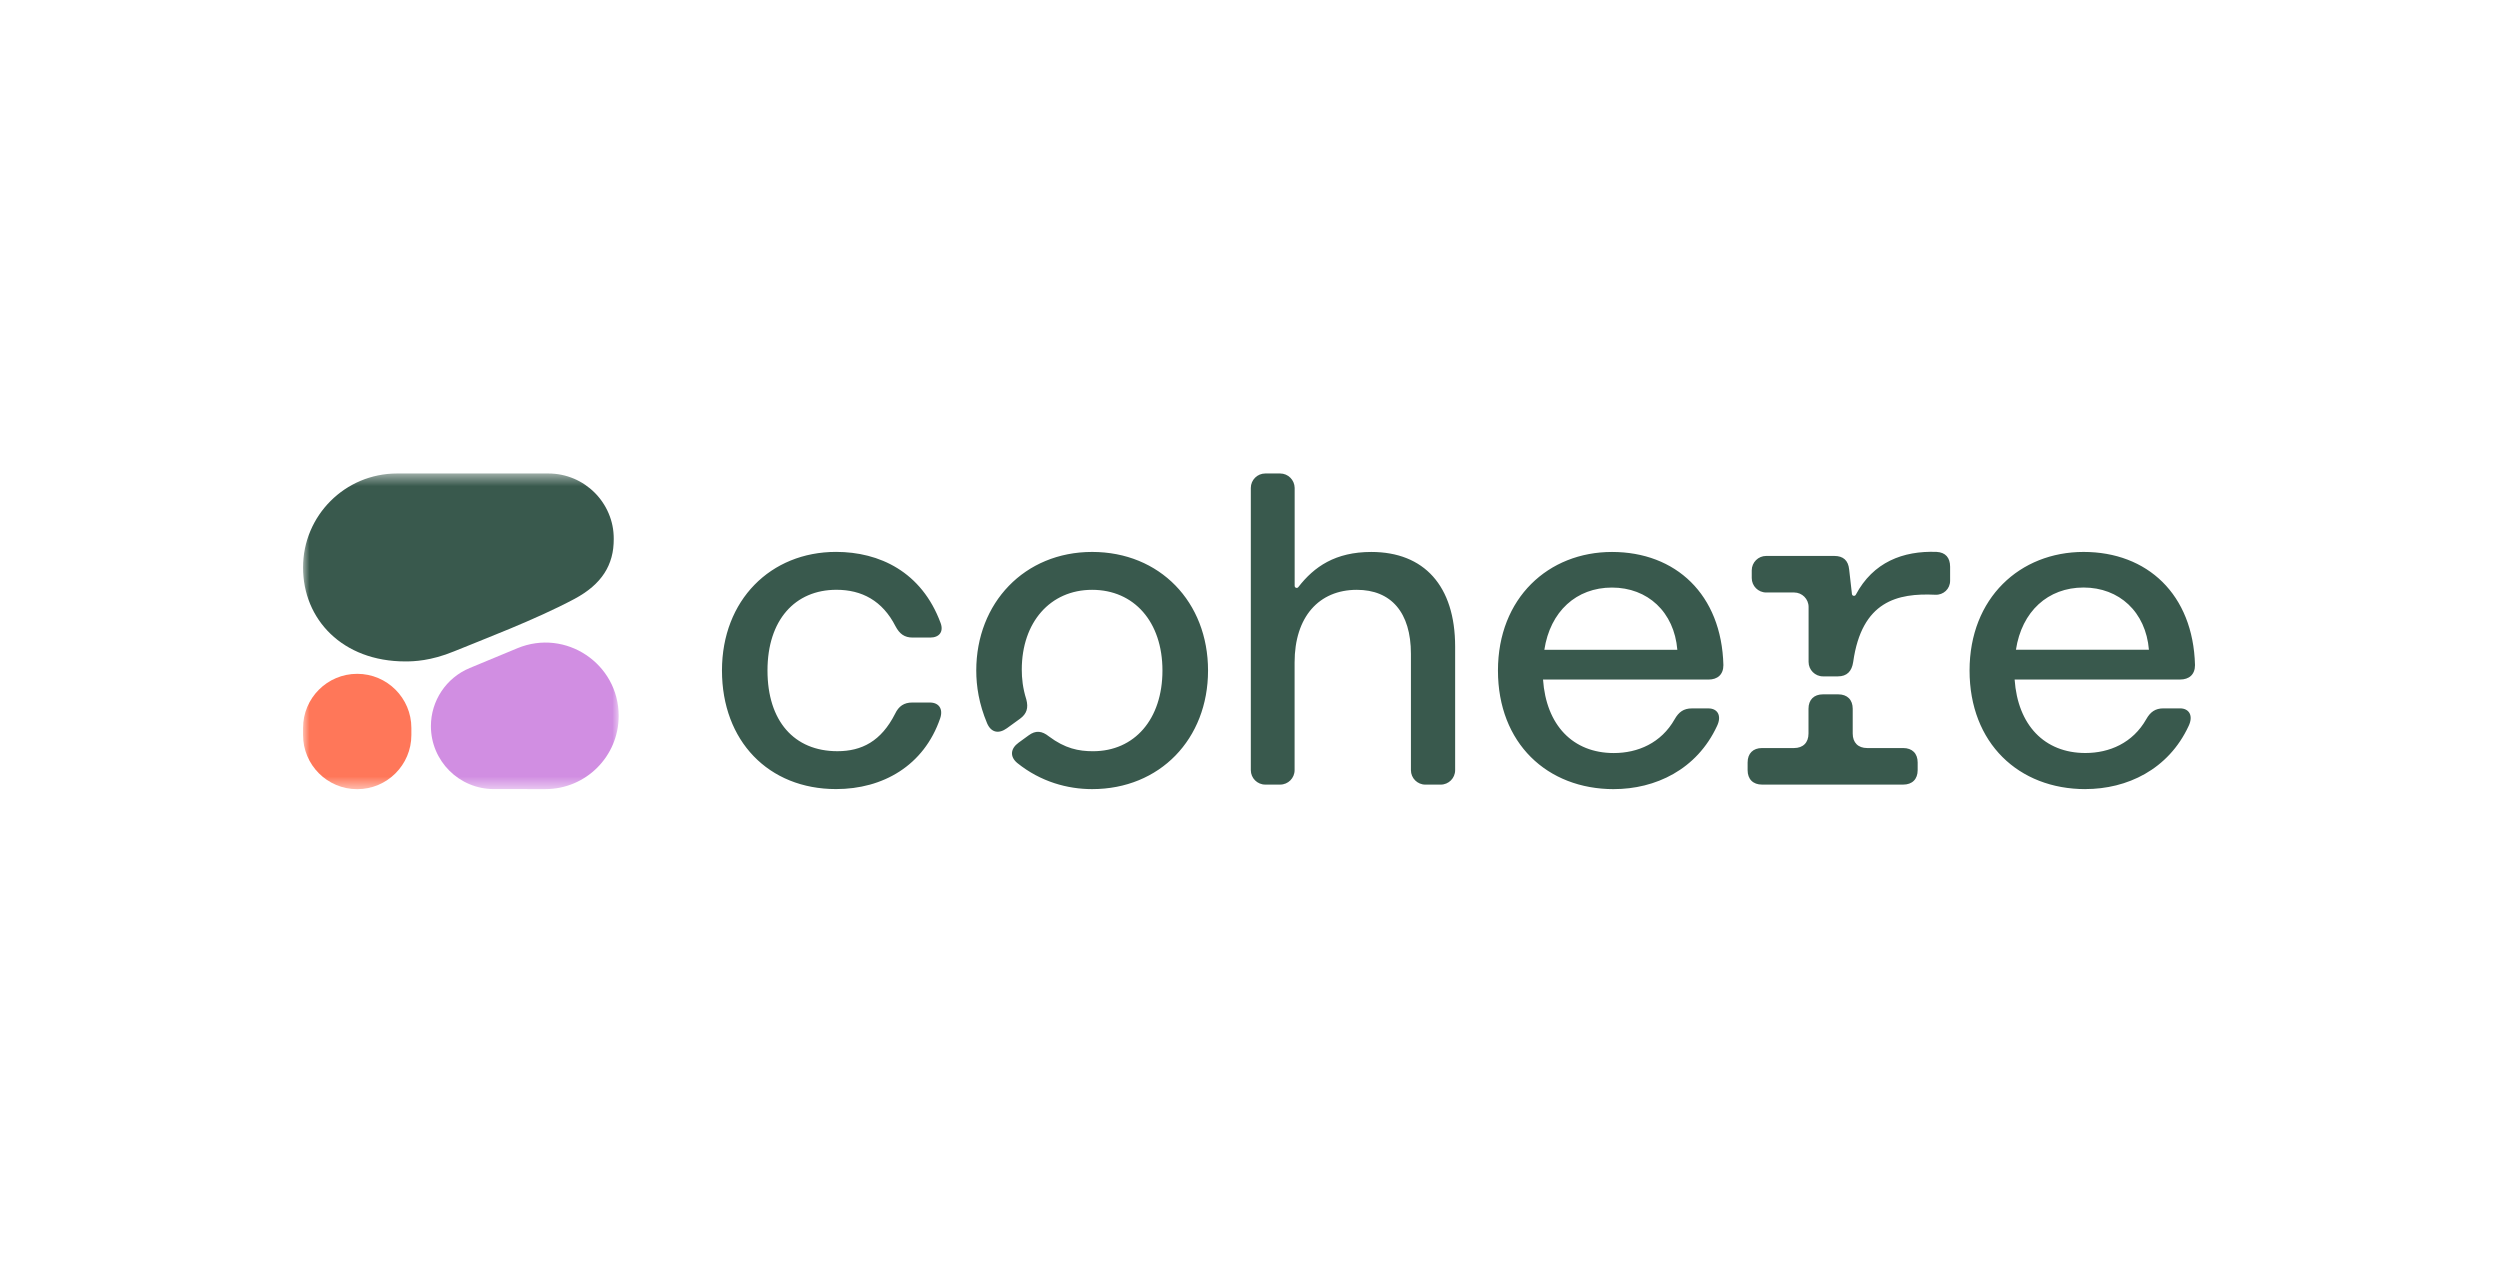
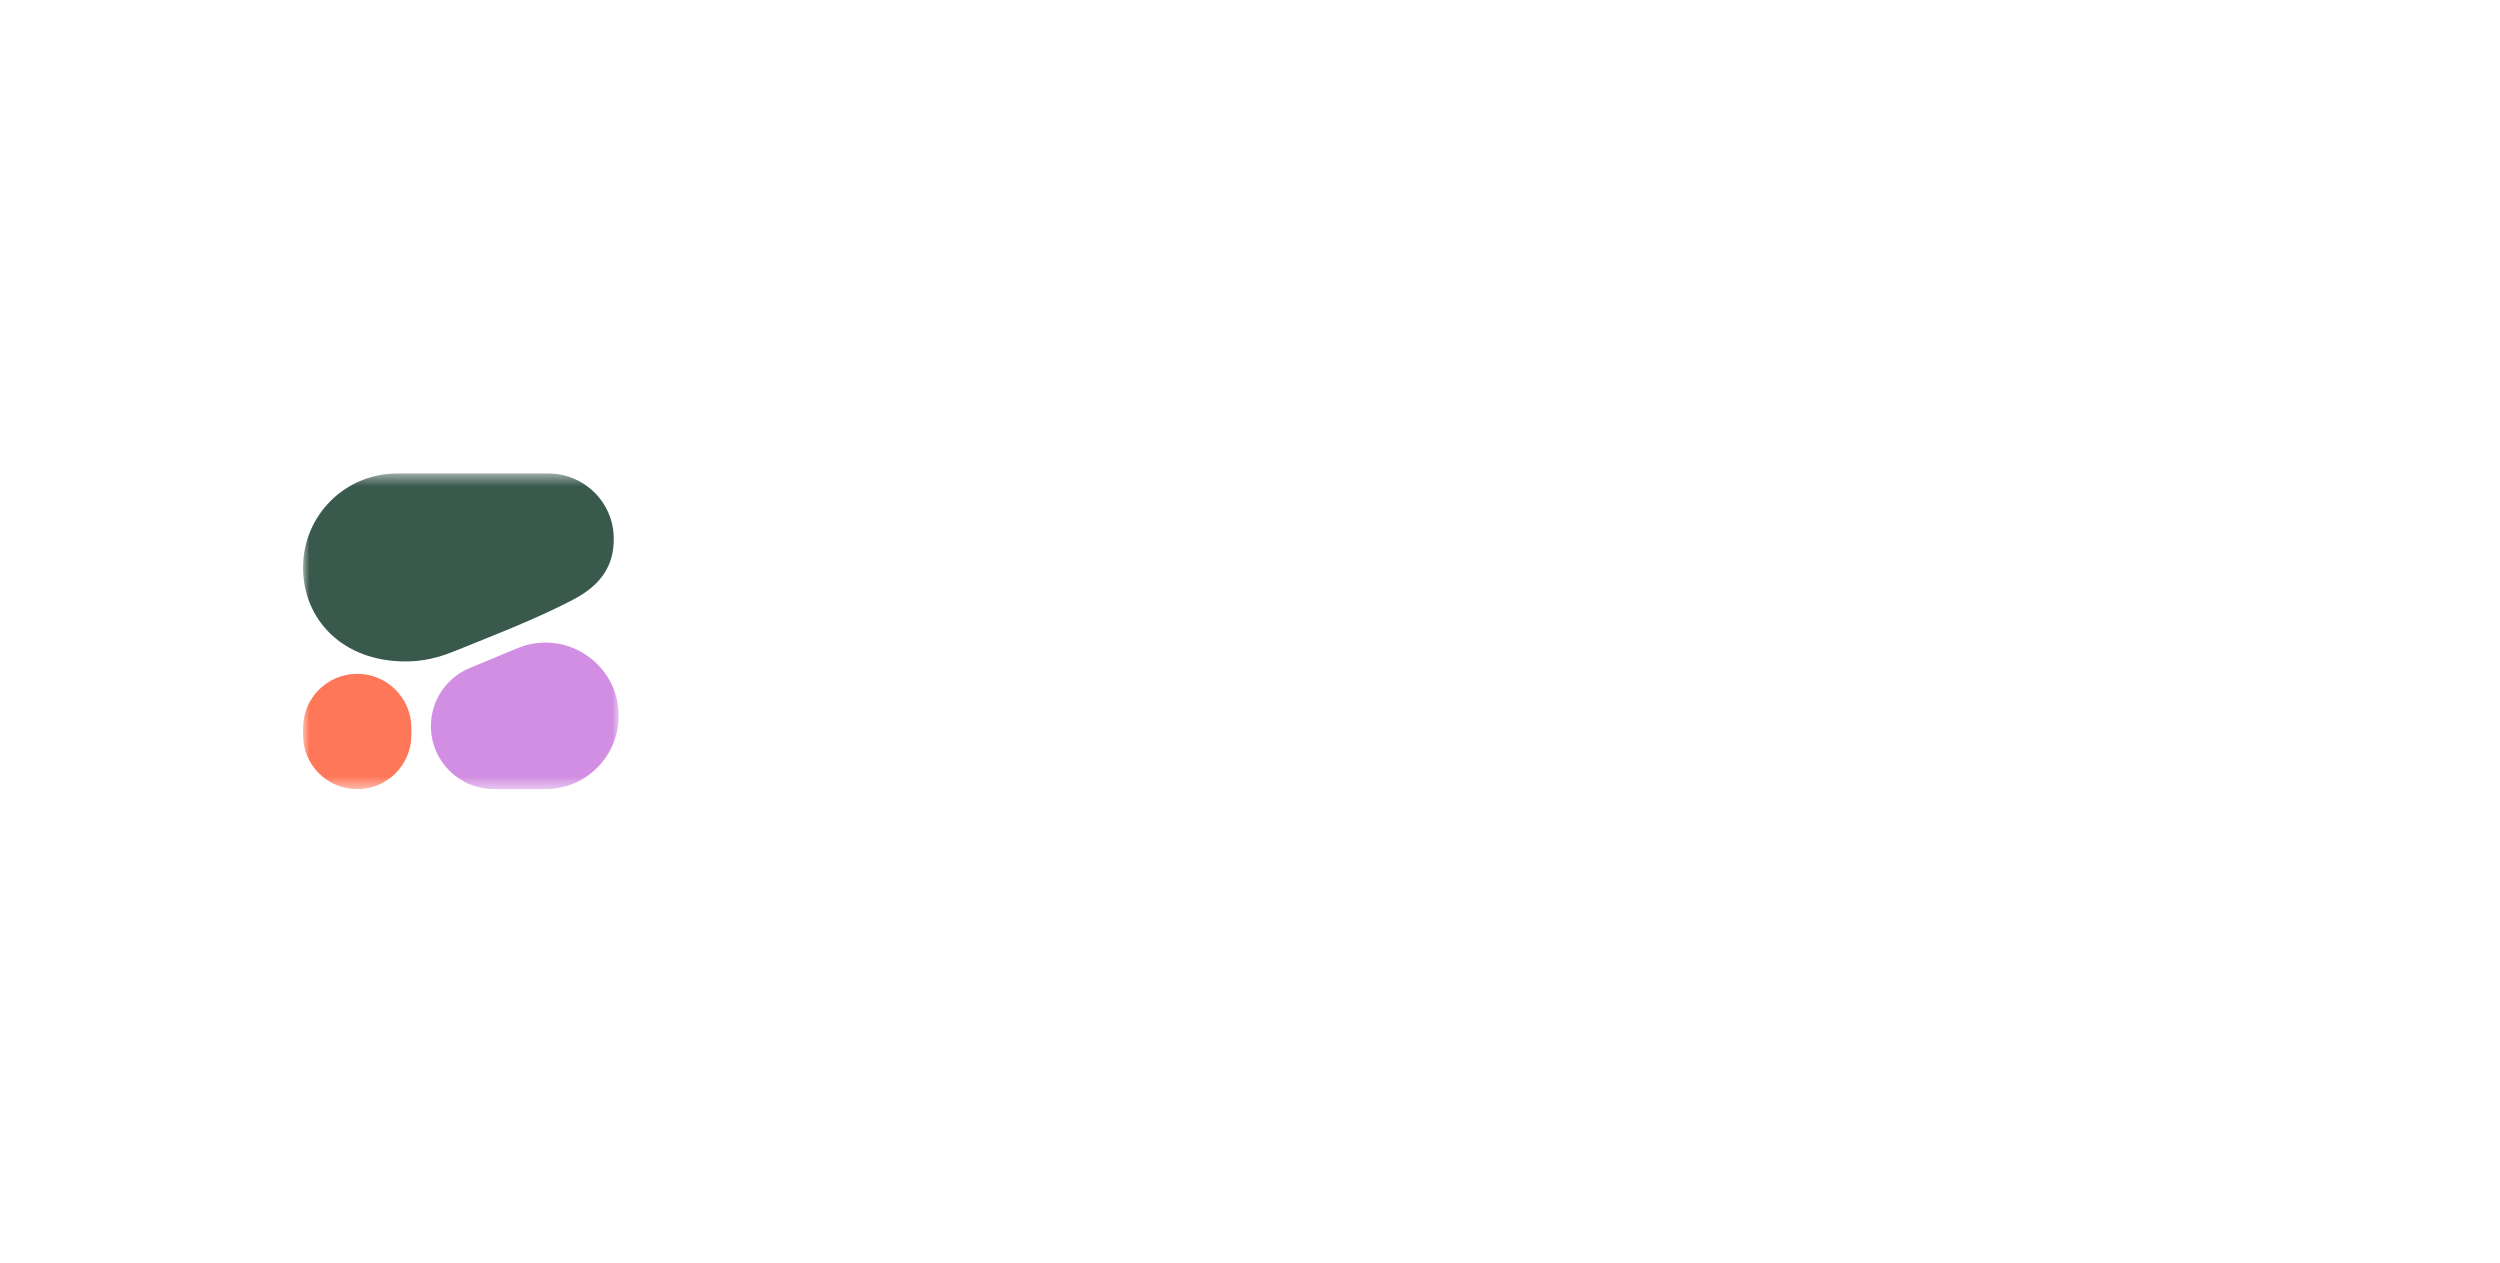
<svg xmlns="http://www.w3.org/2000/svg" fill="none" viewBox="0 0 198 100" height="100" width="198">
-   <path fill="#39594D" d="M66.215 62.495C69.928 62.495 73.178 60.638 74.463 56.889C74.713 56.139 74.355 55.64 73.642 55.64H72.249C71.606 55.64 71.178 55.925 70.891 56.532C69.785 58.711 68.248 59.495 66.321 59.495C62.892 59.495 60.785 57.101 60.785 53.103C60.785 49.105 62.965 46.711 66.248 46.711C68.248 46.711 69.891 47.568 70.926 49.603C71.249 50.211 71.639 50.495 72.284 50.495H73.677C74.39 50.495 74.748 50.032 74.499 49.351C72.999 45.28 69.641 43.71 66.215 43.71C61.037 43.71 57.18 47.532 57.18 53.103C57.18 58.673 60.859 62.495 66.215 62.495ZM159.662 51.46C160.125 48.424 162.196 46.532 165.018 46.532C167.84 46.532 169.946 48.459 170.195 51.46H159.662ZM165.162 62.495C168.447 62.495 171.732 60.961 173.34 57.497C173.732 56.675 173.375 56.103 172.662 56.103H171.341C170.699 56.103 170.306 56.388 169.984 56.96C168.913 58.852 167.056 59.638 165.164 59.638C161.914 59.638 159.808 57.423 159.558 53.818H172.665C173.378 53.818 173.844 53.425 173.844 52.675C173.7 47.069 170.059 43.713 165.023 43.713C159.987 43.713 155.989 47.356 155.989 53.105C155.989 58.855 159.881 62.498 165.167 62.498L165.162 62.495ZM144.379 53.569H145.558C146.271 53.569 146.664 53.176 146.773 52.425C147.453 47.6 150.277 46.961 153.28 47.104C153.923 47.134 154.449 46.641 154.449 45.995V44.889C154.449 44.176 154.091 43.746 153.378 43.71C150.72 43.61 148.35 44.522 146.979 47.104C146.904 47.245 146.692 47.207 146.674 47.049L146.453 45.101C146.382 44.388 145.989 44.03 145.274 44.03H139.882C139.252 44.03 138.738 44.542 138.738 45.174V45.781C138.738 46.411 139.25 46.925 139.882 46.925H142.097C142.726 46.925 143.24 47.437 143.24 48.069V52.425C143.24 53.055 143.752 53.569 144.384 53.569H144.379ZM139.559 62.14H150.735C151.449 62.14 151.879 61.712 151.879 60.996V60.389C151.879 59.676 151.451 59.245 150.735 59.245H147.879C147.166 59.245 146.735 58.817 146.735 58.101V56.136C146.735 55.423 146.307 54.992 145.591 54.992H144.377C143.664 54.992 143.233 55.421 143.233 56.136V58.101C143.233 58.814 142.804 59.245 142.089 59.245H139.554C138.842 59.245 138.411 59.673 138.411 60.389V60.996C138.411 61.709 138.839 62.14 139.554 62.14H139.559ZM122.312 51.463C122.775 48.427 124.846 46.535 127.668 46.535C130.49 46.535 132.596 48.462 132.845 51.463H122.312ZM127.811 62.498C131.097 62.498 134.382 60.963 135.989 57.499C136.383 56.678 136.025 56.106 135.312 56.106H133.992C133.349 56.106 132.956 56.391 132.634 56.962C131.563 58.855 129.706 59.641 127.814 59.641C124.564 59.641 122.458 57.426 122.208 53.821H135.314C136.027 53.821 136.493 53.428 136.493 52.677C136.35 47.071 132.709 43.715 127.673 43.715C122.637 43.715 118.638 47.358 118.638 53.108C118.638 58.857 122.531 62.5 127.817 62.5L127.811 62.498ZM86.498 62.498C91.855 62.498 95.677 58.535 95.677 53.105C95.677 47.676 91.855 43.713 86.498 43.713C81.142 43.713 77.32 47.749 77.32 53.105C77.32 54.355 77.534 55.748 78.177 57.282C78.499 58.033 79.106 58.139 79.749 57.675L80.784 56.925C81.321 56.532 81.462 56.068 81.283 55.39C80.999 54.498 80.925 53.712 80.925 53.035C80.925 49.286 83.175 46.714 86.496 46.714C89.817 46.714 92.066 49.248 92.066 53.105C92.066 56.962 89.852 59.497 86.567 59.497C85.423 59.497 84.352 59.283 83.067 58.318C82.53 57.89 82.031 57.819 81.46 58.247L80.674 58.819C80.031 59.283 79.961 59.925 80.565 60.427C82.422 61.926 84.564 62.498 86.493 62.498H86.498ZM100.209 62.14H101.388C102.018 62.14 102.532 61.628 102.532 60.996V52.463C102.532 48.858 104.459 46.714 107.46 46.714C110.173 46.714 111.745 48.5 111.745 51.785V60.998C111.745 61.628 112.257 62.142 112.889 62.142H114.103C114.733 62.142 115.247 61.631 115.247 60.998V51.213C115.247 46.394 112.783 43.715 108.606 43.715C105.762 43.715 104.081 44.879 102.827 46.499C102.731 46.623 102.537 46.555 102.537 46.401V38.644C102.529 38.012 102.018 37.5 101.388 37.5H100.209C99.579 37.5 99.065 38.012 99.065 38.644V60.996C99.065 61.626 99.577 62.14 100.209 62.14Z" />
  <mask height="26" width="25" y="37" x="24" maskUnits="userSpaceOnUse" style="mask-type:luminance" id="mask0_41_582">
    <path fill="white" d="M49 37.5H24V62.5H49V37.5Z" />
  </mask>
  <g mask="url(#mask0_41_582)">
    <path fill="#39594D" d="M32.1 52.385C32.773 52.385 34.111 52.348 35.961 51.587C38.117 50.699 42.407 49.087 45.501 47.432C47.665 46.275 48.614 44.743 48.614 42.682C48.614 39.82 46.294 37.5 43.432 37.5H31.443C27.332 37.5 24 40.832 24 44.943C24 49.053 27.12 52.385 32.1 52.385Z" clip-rule="evenodd" fill-rule="evenodd" />
    <path fill="#D18EE2" d="M34.128 57.511C34.128 55.496 35.341 53.679 37.202 52.907L40.977 51.34C44.797 49.755 49.001 52.562 49.001 56.697C49.001 59.901 46.403 62.498 43.199 62.497L39.111 62.496C36.359 62.495 34.128 60.263 34.128 57.511Z" clip-rule="evenodd" fill-rule="evenodd" />
    <path fill="#FF7759" d="M28.29 53.367C25.921 53.367 24 55.288 24 57.657V58.213C24 60.582 25.921 62.503 28.29 62.503C30.66 62.503 32.581 60.582 32.581 58.213V57.657C32.581 55.288 30.66 53.367 28.29 53.367Z" />
  </g>
</svg>